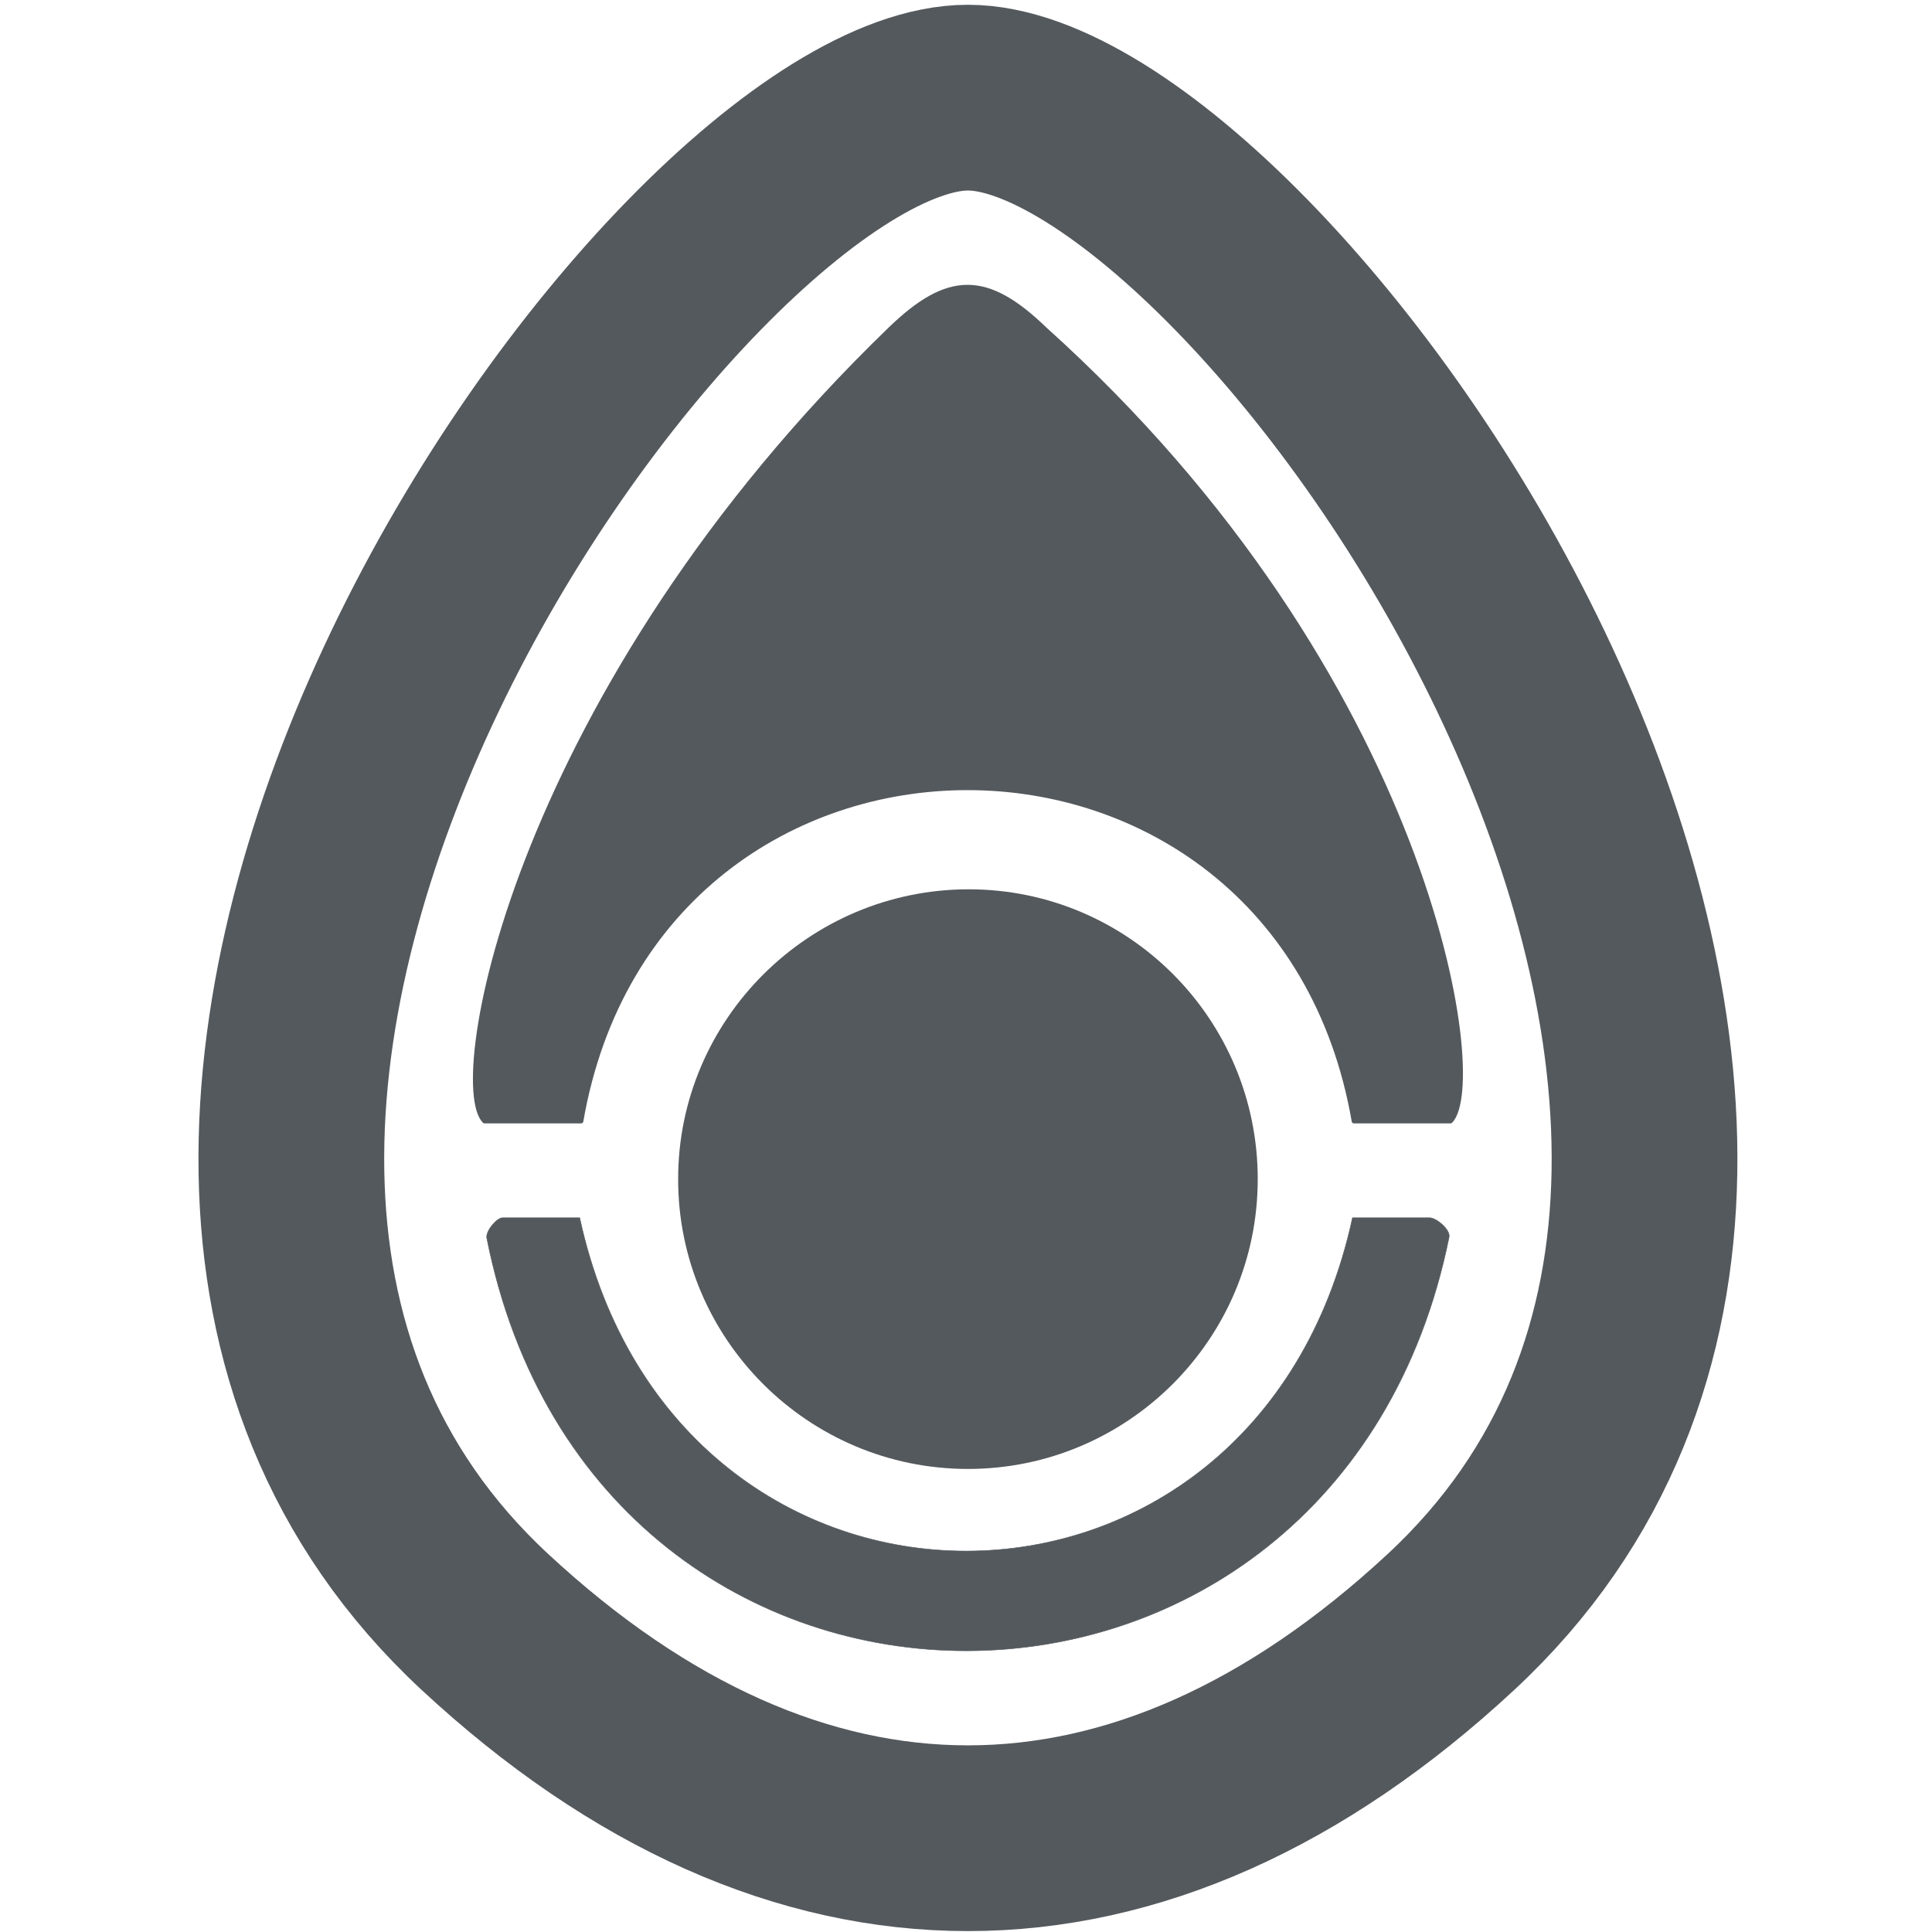
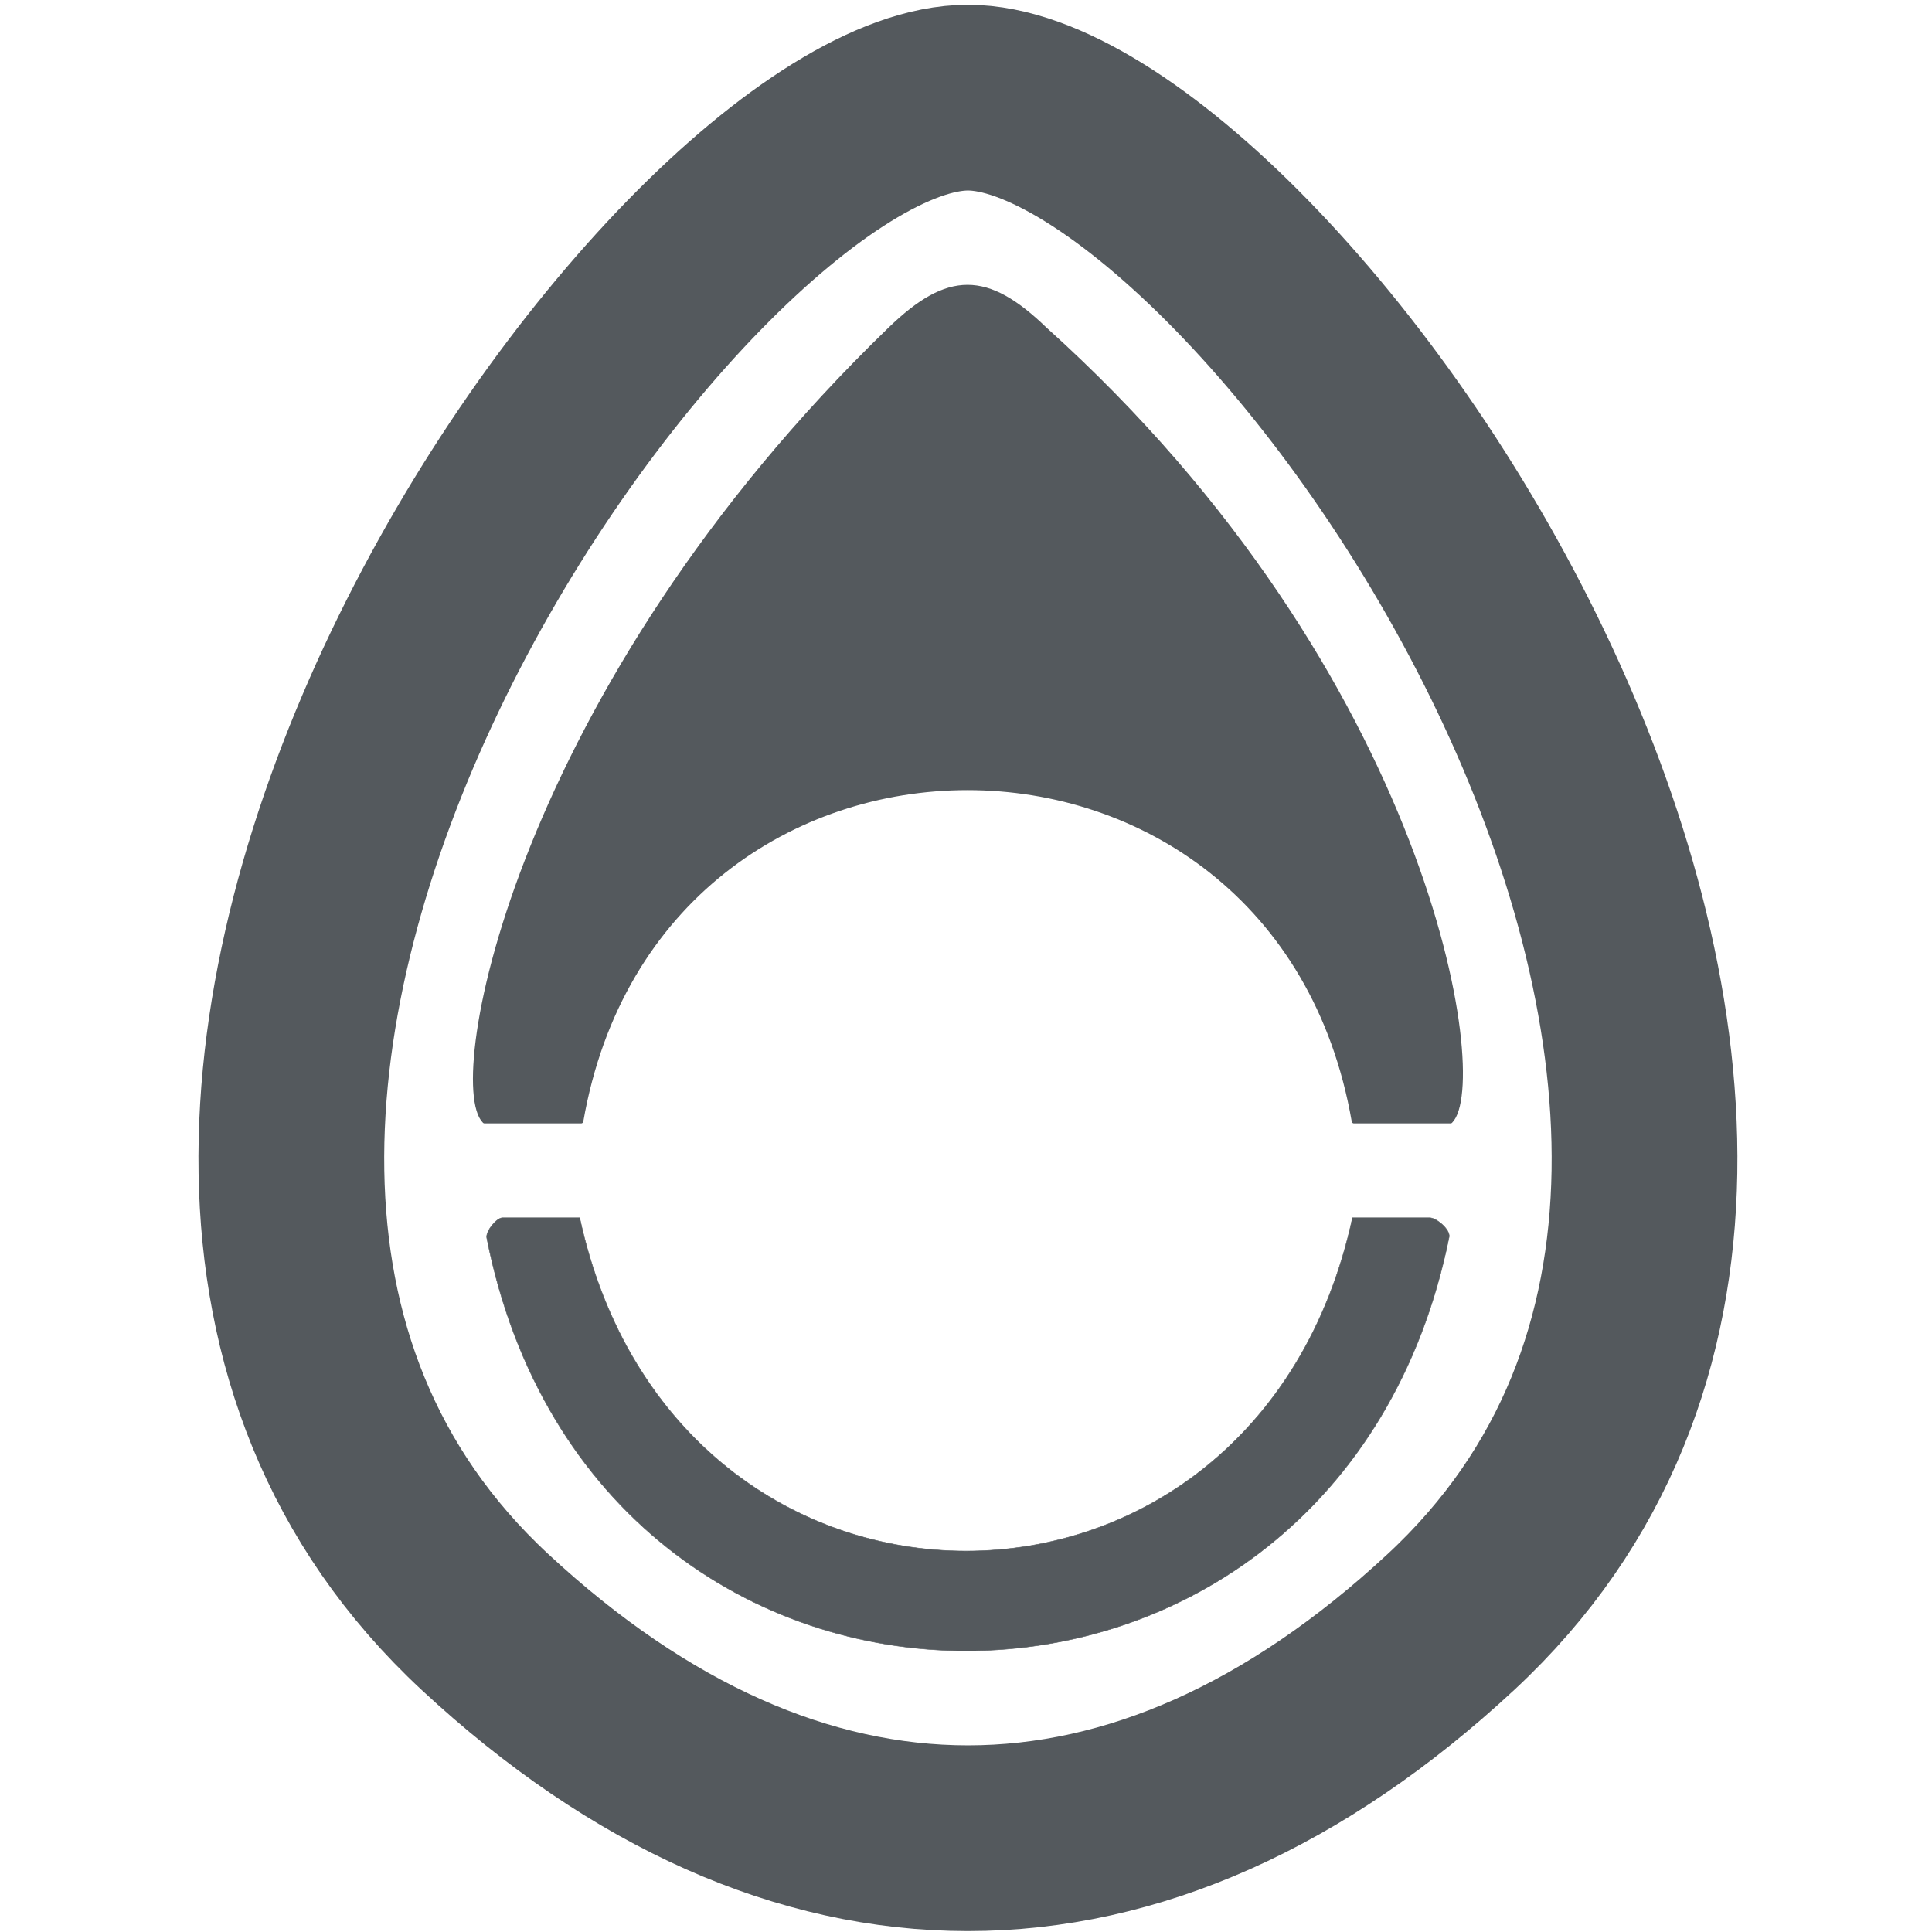
<svg xmlns="http://www.w3.org/2000/svg" xmlns:ns1="http://sodipodi.sourceforge.net/DTD/sodipodi-0.dtd" xmlns:ns2="http://www.inkscape.org/namespaces/inkscape" id="svg2" height="20" width="20" ns1:docname="Incubator-logo-gray.svg" ns2:version="1.1.2 (0a00cf5339, 2022-02-04)">
  <ns1:namedview pagecolor="#ffffff" bordercolor="#666666" borderopacity="1.0" ns2:pageshadow="2" ns2:pageopacity="0.0" ns2:pagecheckerboard="0" showgrid="false" ns2:zoom="1" ns2:cx="9" ns2:cy="11" ns2:window-width="1920" ns2:window-height="1127" ns2:window-x="0" ns2:window-y="44" ns2:window-maximized="1" ns2:current-layer="g1360" />
  <g id="g1360" transform="matrix(.02 0 0 .02 2.02 .02)">
    <path id="path1456" d="m150 838.537c160.714 149.235 339.286 149.235 500 0 280-260-100-789-250-789-150 0-530 529-250 789z" fill="none" stroke="#54595d" stroke-width="96.138" />
-     <path id="path2331" d="m550 609.324c0 82.855-67.382 150-150 150-82.618 0-150-67.146-150-150 0-82.855 67.79-150.021 150.408-150.021s149.592 67.167 149.592 150.021z" fill="#54595d" fill-rule="evenodd" />
    <path id="path2202" d="m439.787 169.325c-30-29-50-29-80 0-193.46 187.011-230 390-210 410h50c40-230 360-230 400 0h50c20-20-10-230-210-410z" fill="#54595d" fill-rule="evenodd" stroke="#54595d" stroke-linejoin="round" stroke-miterlimit="1" stroke-width="2.293" />
    <path id="path3070" d="m639.048 629.325h-40c-50 230-350 230-400 0h-40c-2.915 0-8.78 6.992-8.099 10.426 56.659 285.654 440.43 284.34 498.099-.426.783-3.867-6.667-10-10-10z" fill="#54595d" fill-rule="evenodd" stroke="#54595d" stroke-width=".251" />
  </g>
</svg>